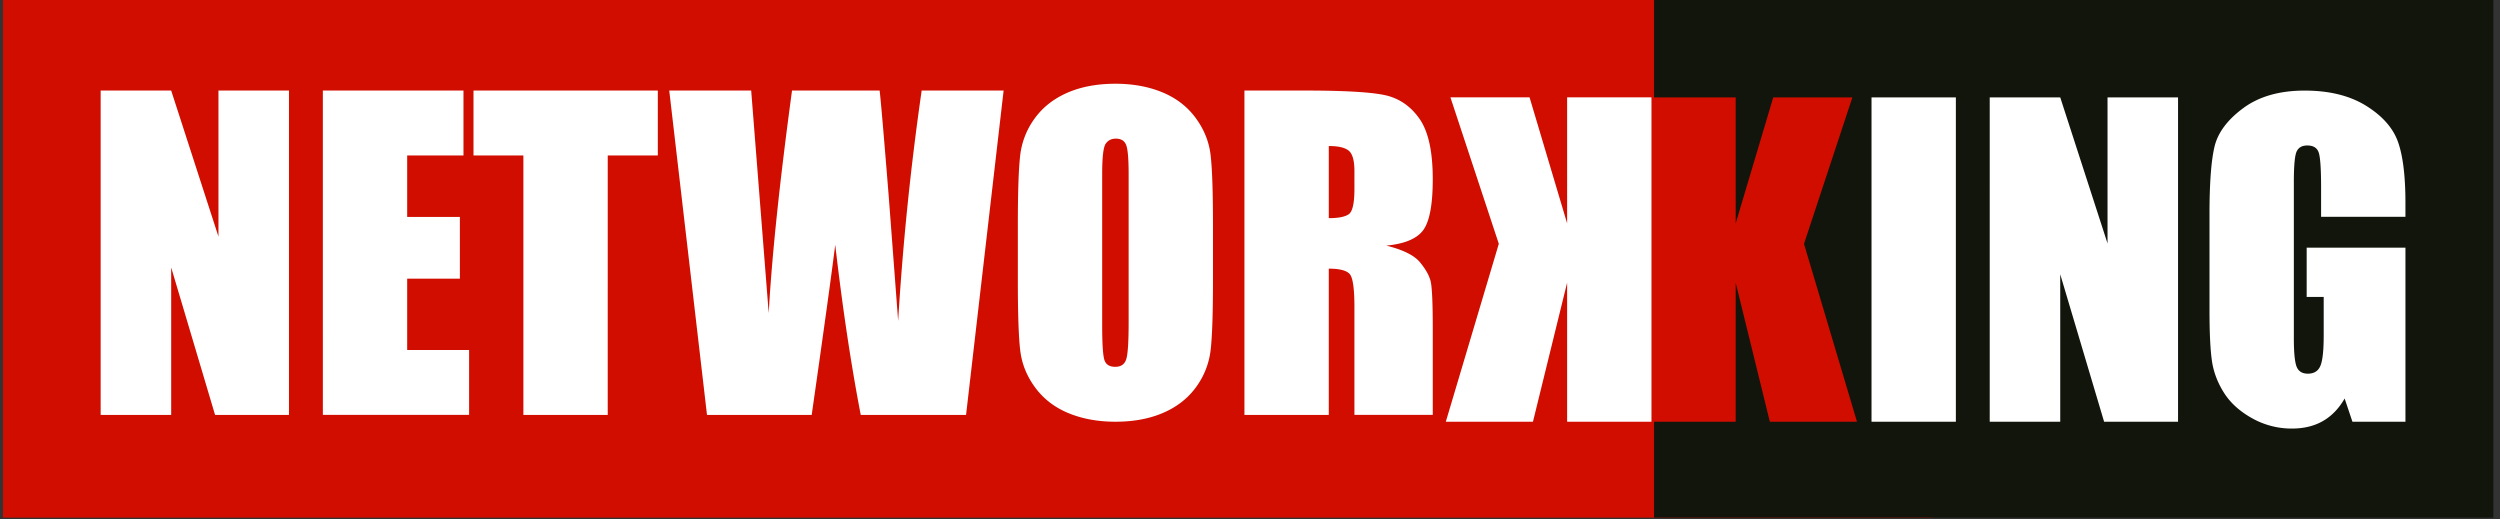
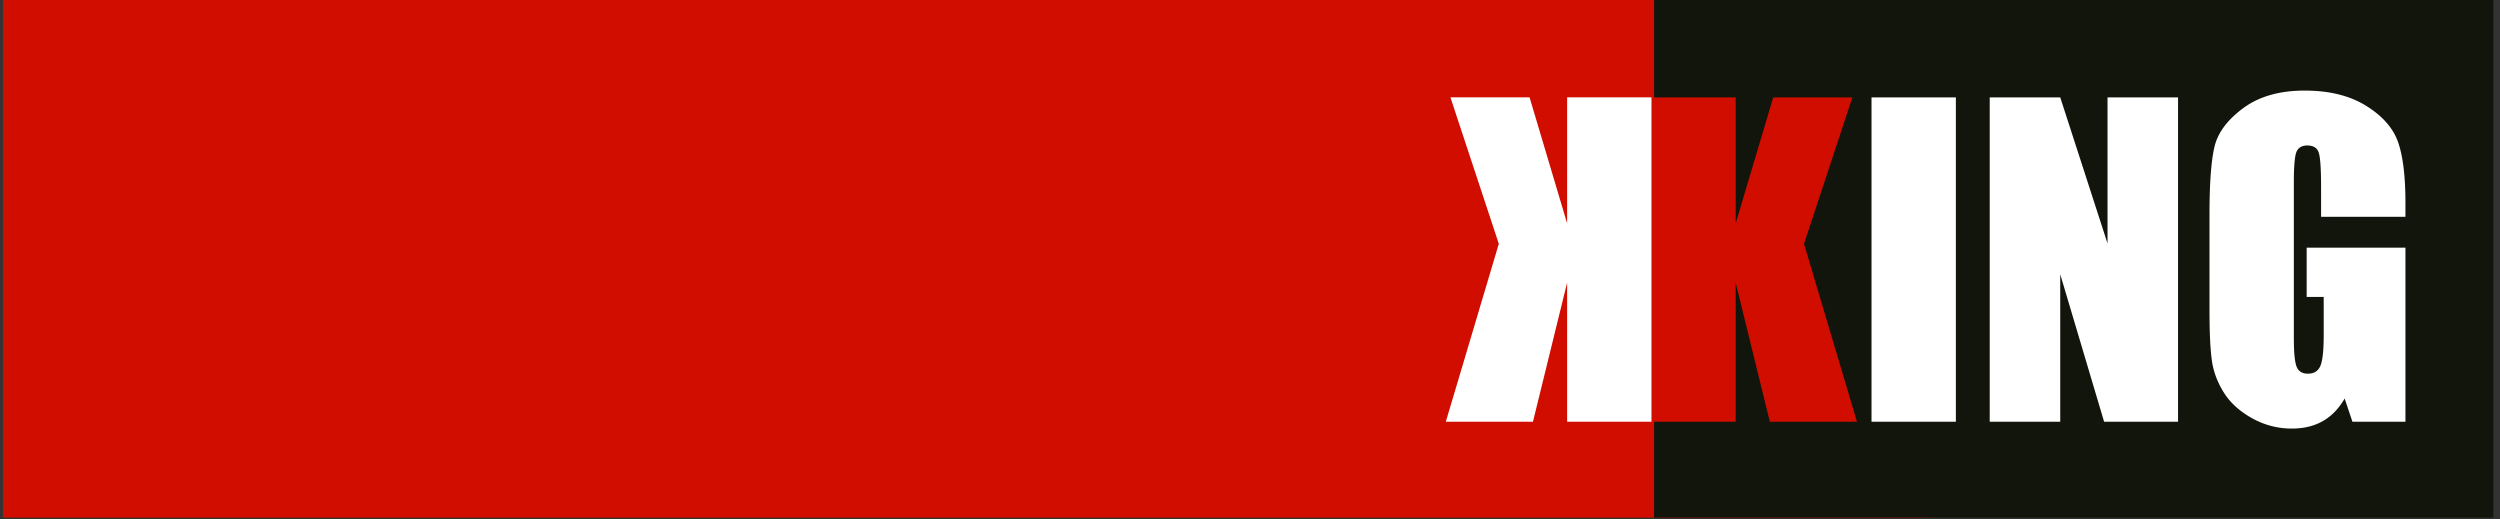
<svg xmlns="http://www.w3.org/2000/svg" width="260" height="54" viewBox="0 0 260 54">
  <rect x="0" y="0" width="260" height="54" fill="#333333" stroke="none" />
  <g>
    <g>
      <path fill="#d10d00" d="M.308 53.833h200.709V-.032H.308z" />
    </g>
    <g>
      <path fill="#12150b" d="M172.022 53.833h87.286V-.032h-87.286z" />
    </g>
    <g>
      <path fill="#fff" d="M250.166 22.547h-8.772v-3.063c0-1.93-.084-3.139-.25-3.625-.167-.486-.563-.729-1.188-.729-.542 0-.91.208-1.104.625-.195.416-.292 1.486-.292 3.208v16.19c0 1.514.097 2.511.292 2.99.194.479.583.719 1.167.719.638 0 1.073-.271 1.302-.813.229-.542.344-1.597.344-3.167v-4h-1.771v-5.126h10.272v18.106h-5.513l-.811-2.417c-.598 1.042-1.352 1.824-2.262 2.345-.911.521-1.985.781-3.222.781a8.382 8.382 0 0 1-4.139-1.073c-1.286-.715-2.262-1.601-2.93-2.657-.667-1.055-1.084-2.163-1.251-3.323-.166-1.16-.25-2.899-.25-5.22V22.276c0-3.222.174-5.563.521-7.021.347-1.459 1.344-2.796 2.99-4.011 1.646-1.216 3.775-1.823 6.386-1.823 2.57 0 4.702.528 6.397 1.583 1.694 1.056 2.799 2.31 3.313 3.761.514 1.452.771 3.56.771 6.324zm-23.649-12.418v33.733h-7.689l-4.563-15.335v15.335h-7.334V10.129h7.334l4.918 15.189V10.129zm-31.879 0h8.772v33.733h-8.772z" />
    </g>
    <g>
      <path fill="#d10d00" d="M184.418 10.129l-3.907 13.106V10.129h-8.772v33.733h8.772v-14.46l3.553 14.46h9.063l-5.511-18.502 5.032-15.231z" />
    </g>
    <g>
-       <path fill="#fff" d="M140.287 15.688c-.382-.334-1.08-.5-2.094-.5v7.5c.986 0 1.677-.134 2.073-.405.396-.271.594-1.15.594-2.636v-1.854c0-1.07-.19-1.771-.573-2.105zm-10.866-6.272h6.21c4.138 0 6.941.16 8.406.48 1.466.32 2.66 1.135 3.584 2.447.924 1.313 1.386 3.407 1.386 6.282 0 2.625-.327 4.39-.98 5.292-.653.904-1.938 1.445-3.854 1.626 1.736.431 2.903 1.007 3.5 1.73.597.722.97 1.385 1.115 1.99.146.603.22 2.267.22 4.99v8.896h-8.148V31.94c0-1.805-.143-2.923-.427-3.354-.285-.43-1.032-.646-2.24-.646v15.21h-8.772zm-12.043 8.668c0-1.57-.087-2.573-.26-3.01-.175-.438-.532-.657-1.074-.657-.458 0-.809.178-1.052.532-.243.354-.365 1.4-.365 3.135v15.752c0 1.959.08 3.167.24 3.626.16.457.531.686 1.115.686.597 0 .98-.263 1.146-.79.166-.528.25-1.785.25-3.772zm8.772 11.085c0 3.39-.08 5.79-.24 7.199a8.072 8.072 0 0 1-1.5 3.864c-.84 1.168-1.976 2.064-3.407 2.689-1.43.625-3.098.938-5 .938-1.806 0-3.428-.296-4.866-.886-1.437-.59-2.594-1.475-3.469-2.657-.875-1.18-1.396-2.466-1.563-3.855-.166-1.388-.25-3.82-.25-7.292v-5.771c0-3.39.08-5.79.24-7.2a8.058 8.058 0 0 1 1.5-3.864c.84-1.167 1.976-2.063 3.407-2.688 1.43-.625 3.097-.937 5-.937 1.806 0 3.428.295 4.866.885 1.437.59 2.594 1.476 3.47 2.656.874 1.18 1.395 2.466 1.562 3.855.166 1.389.25 3.82.25 7.293zM104.376 9.416L100.47 43.15H89.518c-1.002-5.182-1.887-11.079-2.655-17.69-.35 2.835-1.165 8.731-2.446 17.69h-10.89L69.601 9.416h8.522l.927 11.77.896 11.378c.323-5.888 1.132-13.604 2.425-23.148h9.11c.12.986.44 4.695.956 11.126l.97 12.835a290.017 290.017 0 0 1 2.447-23.96zm-35.963 0v6.75h-5.209V43.15h-8.772V16.168h-5.188v-6.75zm-34.837 0h14.626v6.75h-5.855v6.397h5.48v6.418h-5.48v7.417h6.44v6.751h-15.21zm-3.522 0V43.15h-7.688l-4.563-15.335V43.15h-7.335V9.416h7.335l4.917 15.19V9.415z" />
-     </g>
+       </g>
    <g>
      <path fill="#fff" d="M159.074 10.124l3.907 13.106V10.124h8.772v33.733h-8.772v-14.46l-3.553 14.46h-9.063l5.511-18.502-5.032-15.23z" />
    </g>
  </g>
</svg>